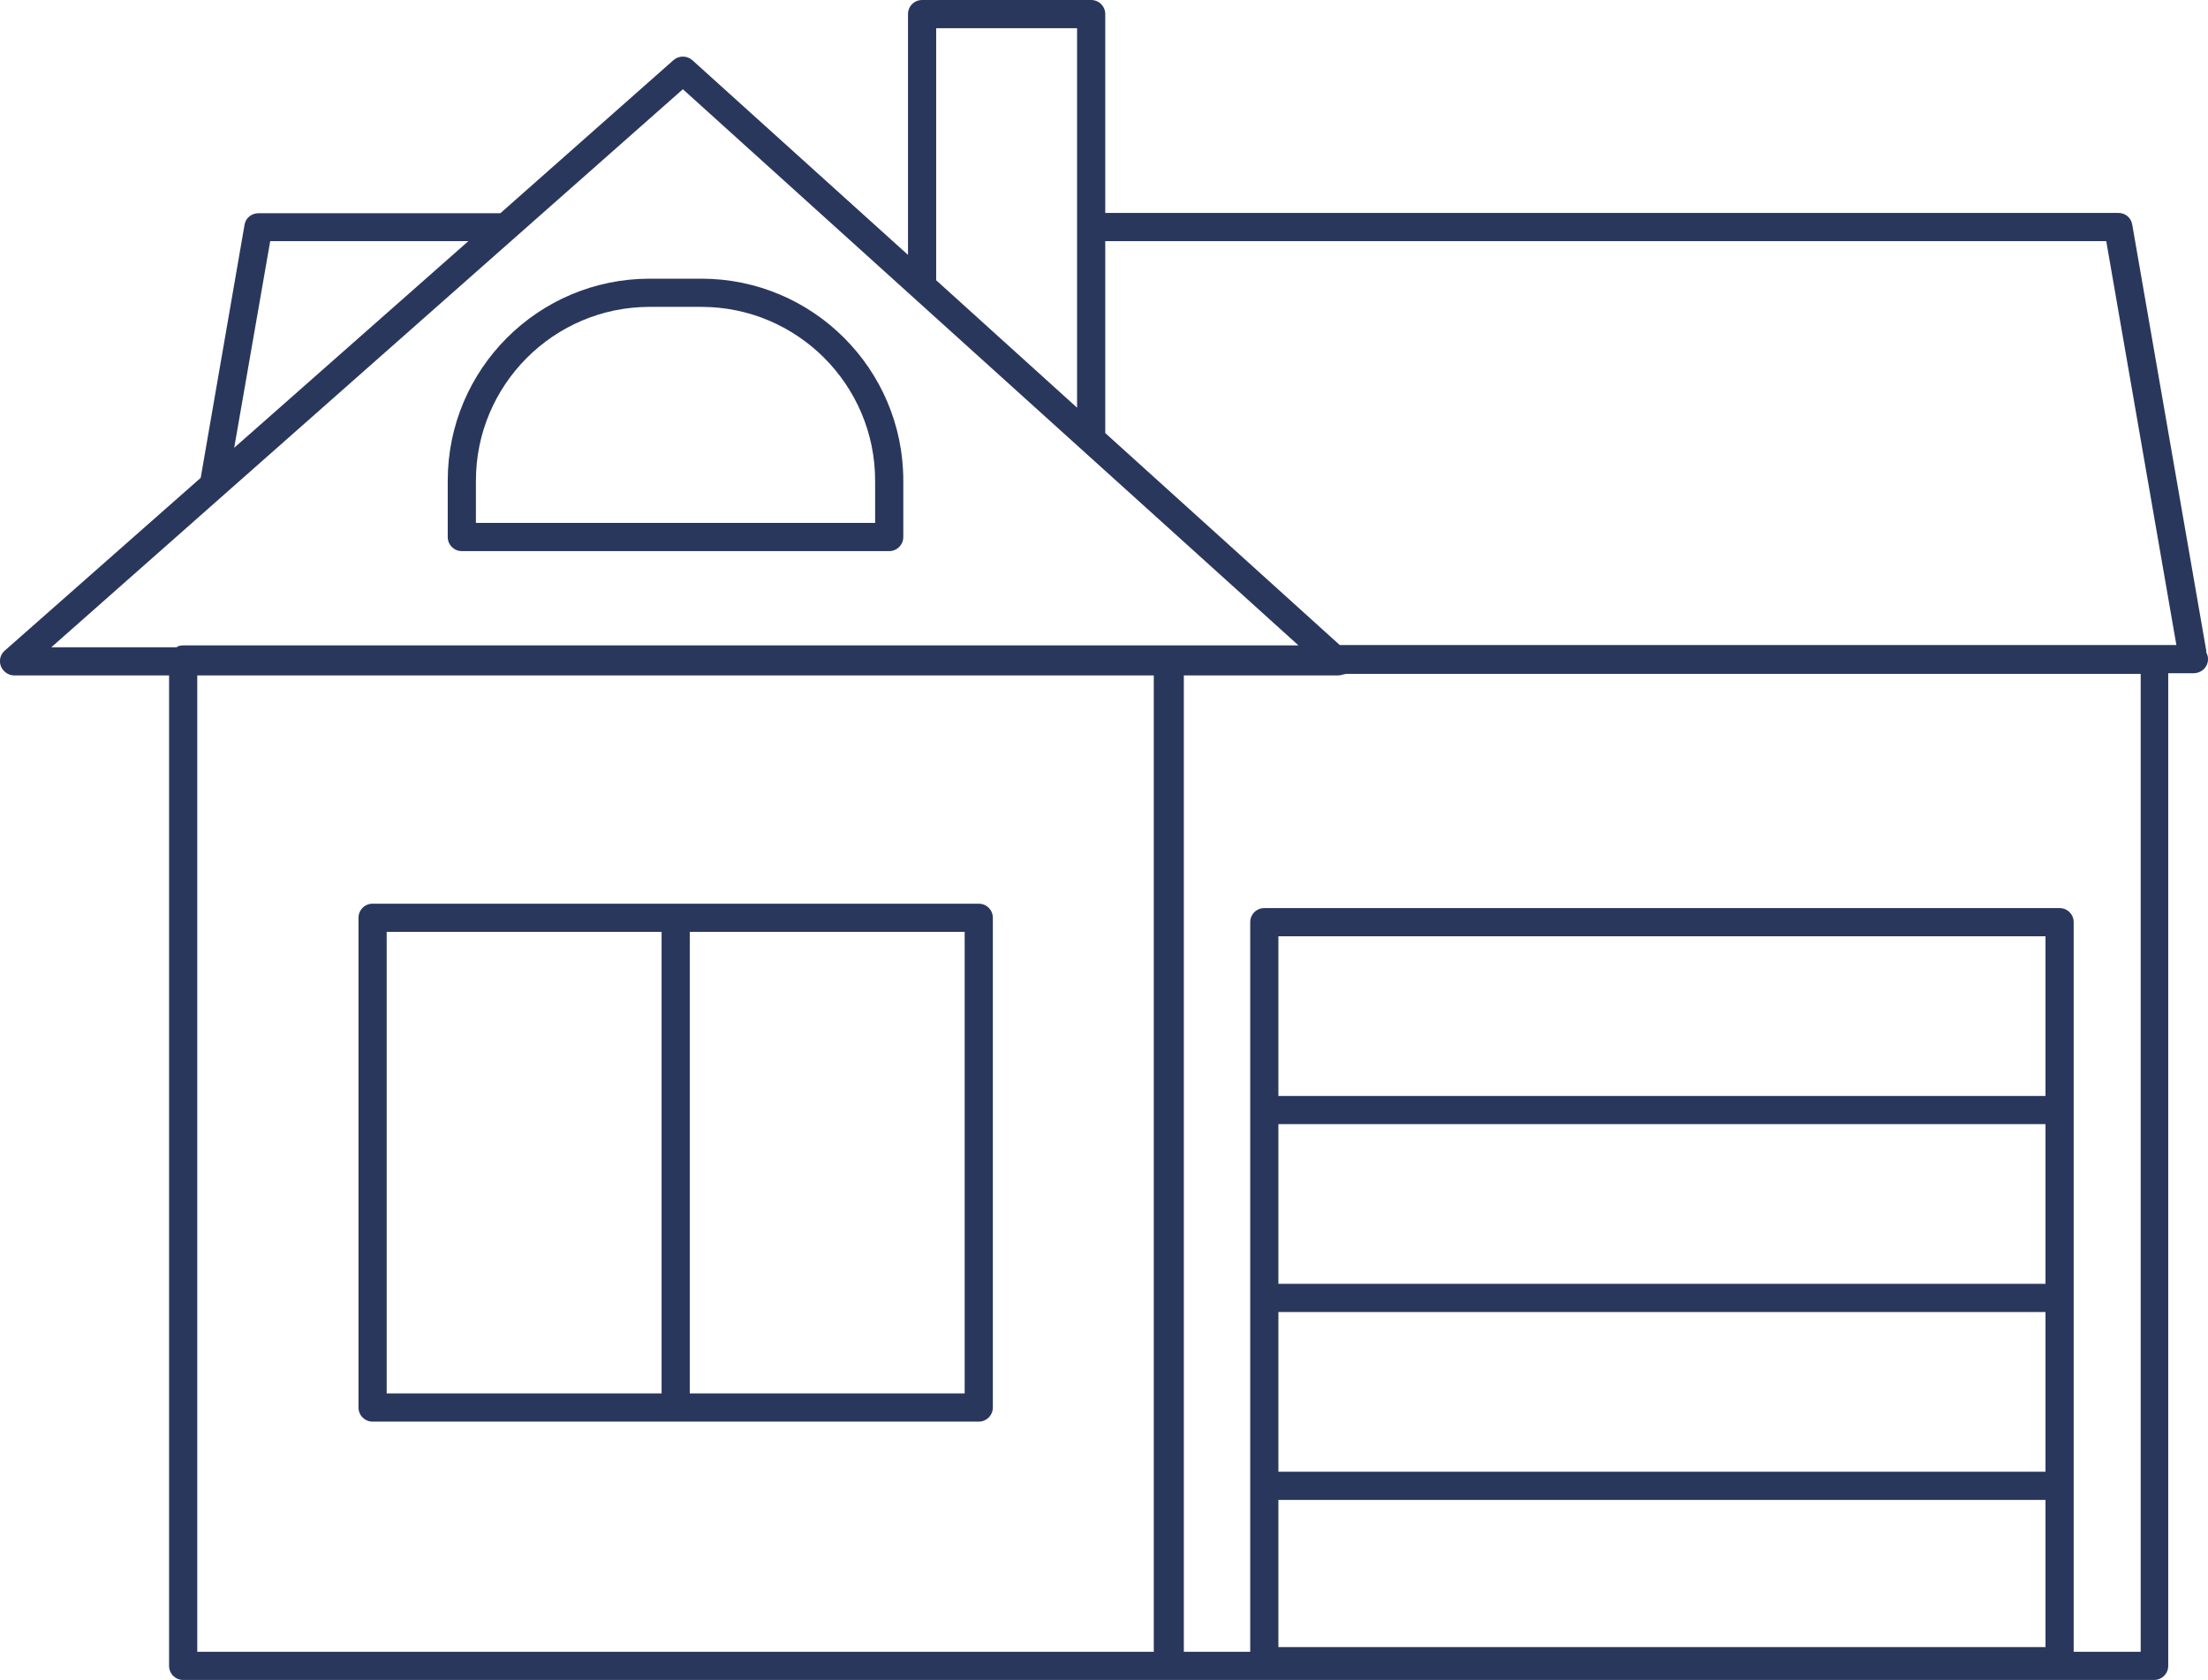
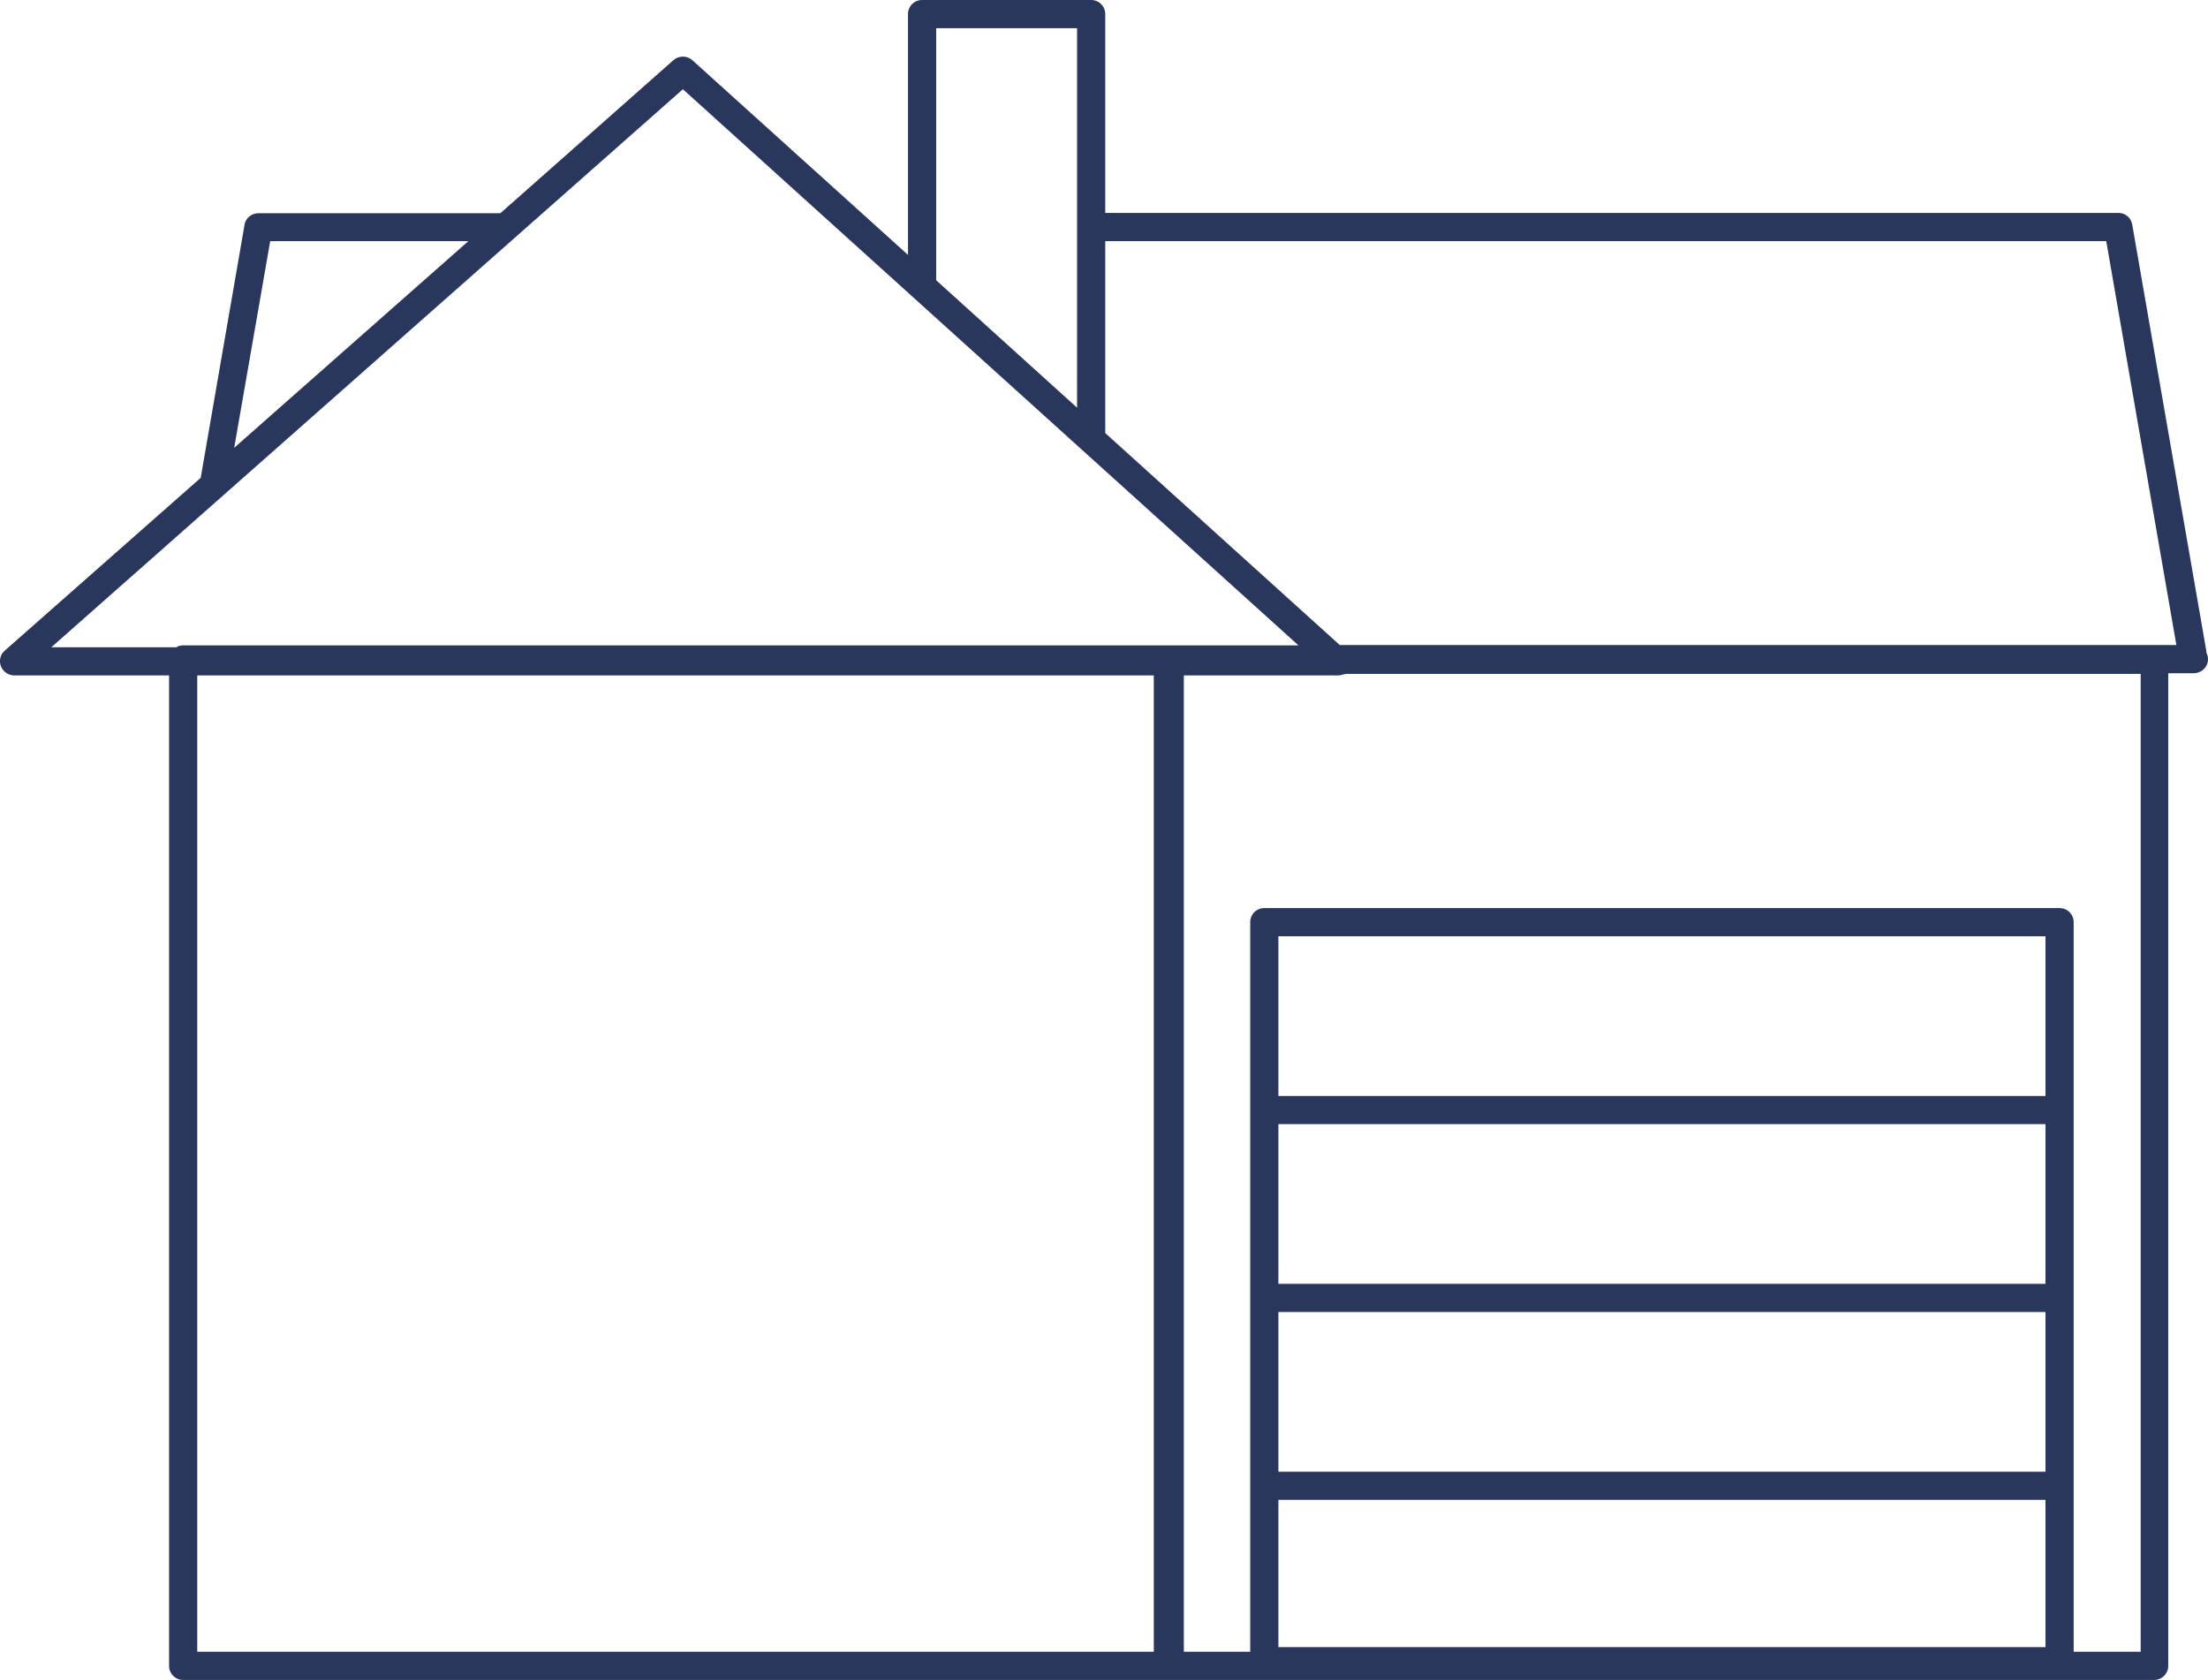
<svg xmlns="http://www.w3.org/2000/svg" viewBox="0 0 70.52 53.65">
  <defs>
    <style>.d{fill:#2a375d;}</style>
  </defs>
  <g id="a" />
  <g id="b">
    <g id="c">
      <g>
        <path class="d" d="M70.47,20.81l-2.37-13.64c-.04-.22-.22-.37-.44-.37H35.3V.45c0-.25-.2-.45-.45-.45h-5.4c-.25,0-.45,.2-.45,.45v7.69L22.11,1.92c-.17-.15-.43-.15-.6,0l-5.53,4.89h-7.73c-.22,0-.41,.16-.44,.37l-1.4,8.08L.15,20.78c-.14,.12-.19,.32-.12,.5,.07,.17,.24,.29,.42,.29H5.4v31.63c0,.25,.2,.45,.45,.45h62.95c.25,0,.45-.2,.45-.45V21.5h.8c.27,0,.47-.2,.47-.45,0-.06-.01-.12-.04-.18l-.02-.06ZM29.9,.9h4.5V13.02l-4.5-4.07V.9ZM8.63,7.7h6.33l-7.48,6.6,1.15-6.6Zm-2.95,12.95l-.05,.02H1.64L21.81,2.85l19.66,17.76H5.85c-.06,0-.11,.01-.17,.03Zm31.17,32.1H6.3V21.57h30.55v31.18Zm28.48-.15h-24.5v-4.7h24.5v4.7Zm0-5.6h-24.5v-5.1h24.5v5.1Zm0-6h-24.5v-5.1h24.5v5.1Zm0-6h-24.5v-5.1h24.5v5.1Zm3.02,17.75h-2.12V29.45c0-.25-.2-.45-.45-.45h-25.4c-.25,0-.45,.2-.45,.45v23.3h-2.12V21.57h4.9c.08,0,.13-.01,.19-.03l.1-.02h25.37v31.23ZM42.79,20.6l-7.49-6.77V7.7h31.97l2.24,12.9h-26.72Z" />
-         <path class="d" d="M11.9,45.4H31.26c.25,0,.45-.2,.45-.45v-15.64c0-.25-.2-.45-.45-.45H11.9c-.25,0-.45,.2-.45,.45v15.64c0,.25,.2,.45,.45,.45Zm10.13-15.64h8.78v14.74h-8.78v-14.74Zm-9.68,0h8.78v14.74H12.35v-14.74Z" />
-         <path class="d" d="M22.4,8.9h-1.65c-3.56,0-6.45,2.89-6.45,6.45v1.8c0,.25,.2,.45,.45,.45h13.65c.25,0,.45-.2,.45-.45v-1.8c0-3.56-2.89-6.45-6.45-6.45Zm5.55,7.8H15.2v-1.35c0-3.06,2.49-5.55,5.55-5.55h1.65c3.06,0,5.55,2.49,5.55,5.55v1.35Z" />
      </g>
    </g>
  </g>
</svg>